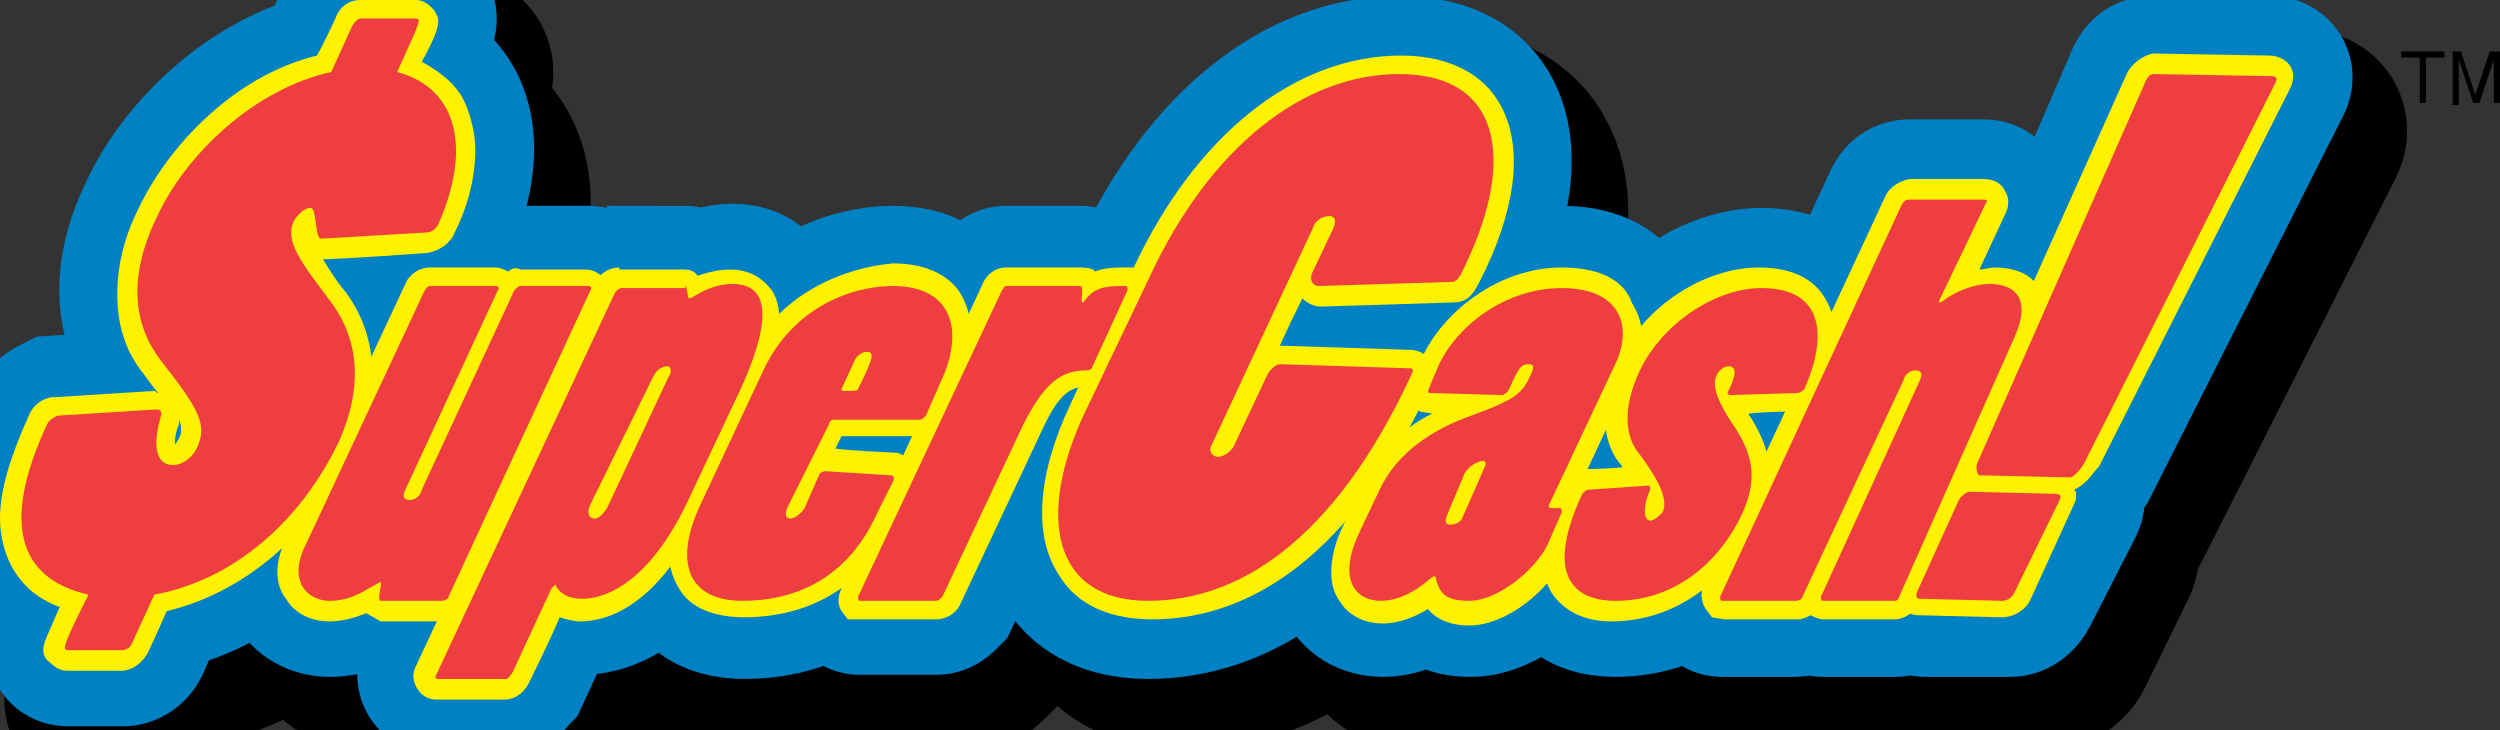
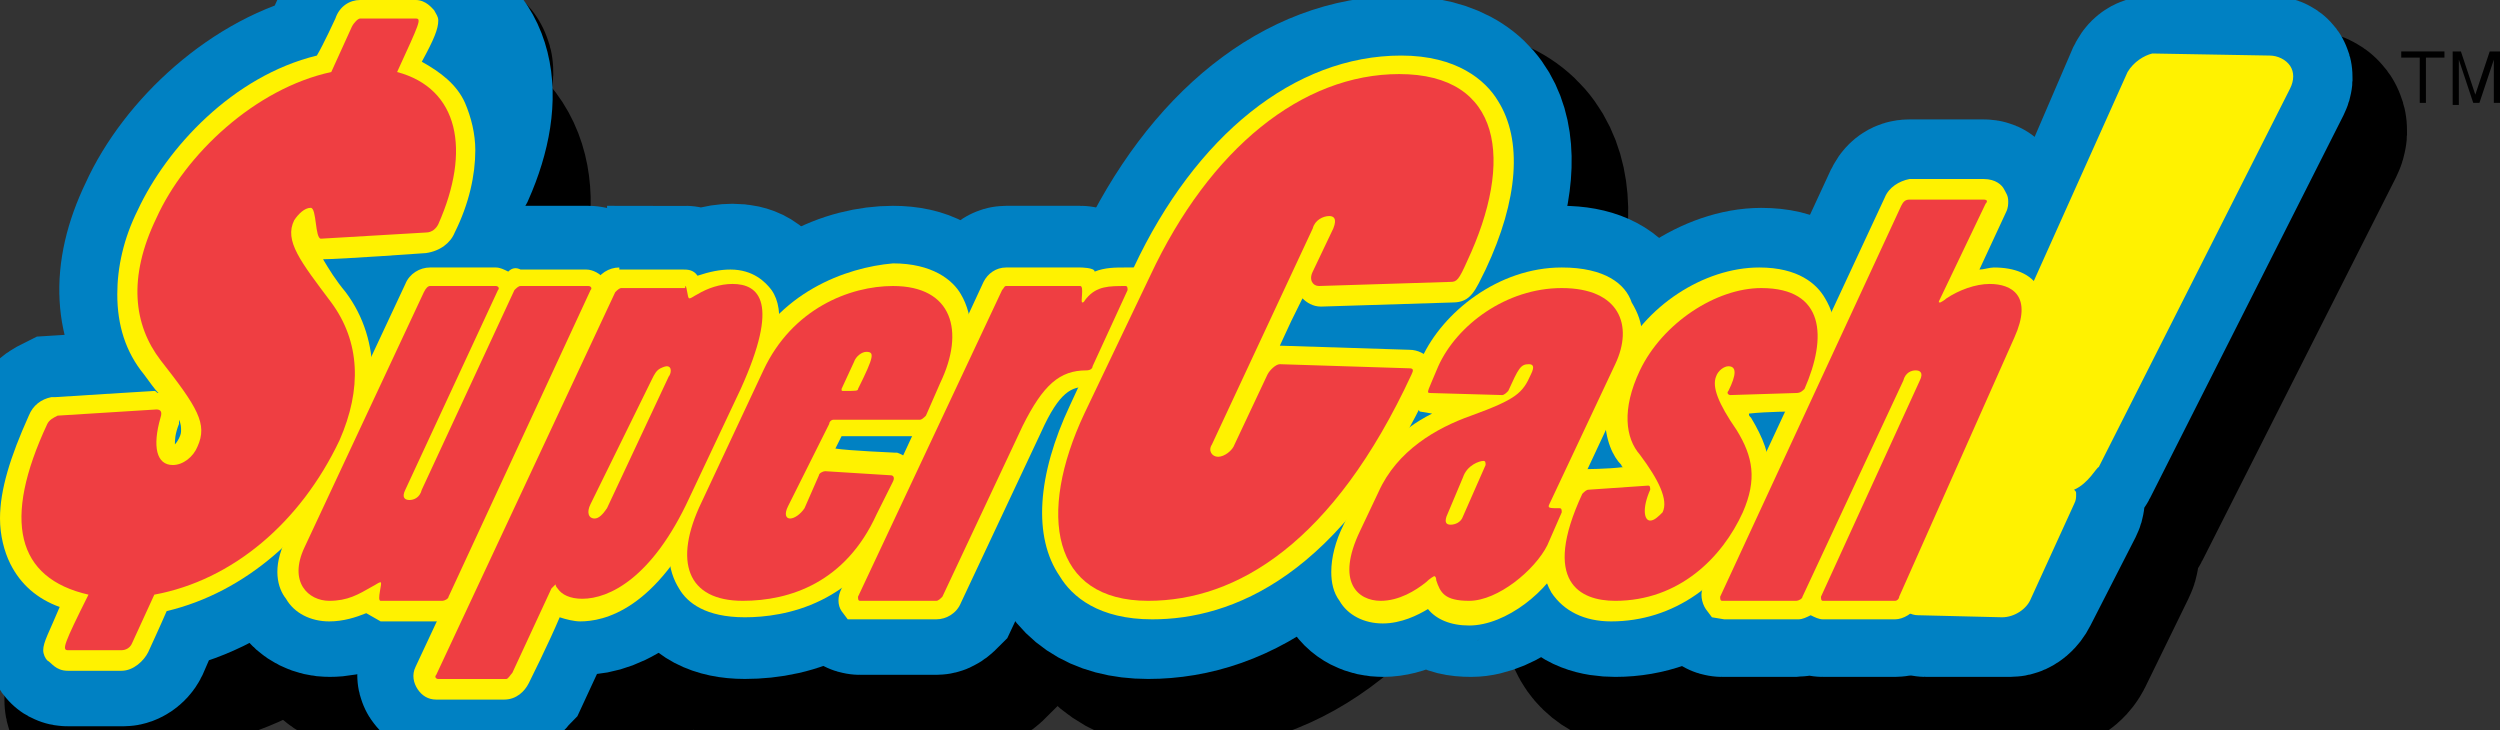
<svg xmlns="http://www.w3.org/2000/svg" version="1.1" id="Layer_1" xlink="http://www.w3.org/1999/xlink" x="0px" y="0px" viewBox="5.7 5.4 121.5 35.5" enable-background="5.7 5.4 121.5 35.5" space="preserve">
  <rect x="5.7" y="5.4" width="121.5" height="35.5" fill="#333333" stroke="none" />
  <g>
    <g>
      <g>
        <path stroke="#000000" stroke-width="9.492" d="M28.1,22.1c0.1-0.2,0.2-0.3,0.3-0.3h3.2c0.1,0,0.2,0.1,0.1,0.2l-4.5,9.7     c-0.2,0.4,0,0.5,0.2,0.5c0.2,0,0.5-0.1,0.6-0.5l4.5-9.7c0.1-0.1,0.2-0.2,0.3-0.2h3.3c0.1,0,0.2,0.1,0.1,0.2l-6.9,14.9     c0,0.1-0.2,0.2-0.3,0.2h-3c-0.2,0,0.1-0.9,0-0.9c-0.1,0-0.2,0.1-0.4,0.2c-0.7,0.4-1.2,0.7-2.1,0.7c-1,0-2-0.9-1.2-2.6L28.1,22.1z     " />
        <path stroke="#000000" stroke-width="9.492" d="M40.8,21.8c0.1,0,0.1,0.6,0.2,0.6c0.1,0,0.2-0.1,0.4-0.2     c0.5-0.3,1.1-0.5,1.7-0.5c1.3,0,2.3,0.9,0.4,5.1l-2.5,5.3c-1.8,3.9-3.9,4.9-5.2,4.9c-0.6,0-1-0.2-1.2-0.5     c-0.1-0.1-0.1-0.2-0.1-0.2c0,0-0.1,0.1-0.2,0.2l-1.9,4.1c-0.1,0.1-0.2,0.3-0.3,0.3h-3.3c-0.1,0-0.2-0.1-0.1-0.2L37.2,22     c0.1-0.1,0.2-0.2,0.3-0.2H40.8z M36.2,32.4C36,32.8,36.1,33,36.3,33c0.2,0,0.4-0.2,0.6-0.5l3-6.4c0.1-0.1,0.2-0.5-0.1-0.5     c-0.1,0-0.3,0.1-0.3,0.1c-0.2,0.1-0.3,0.3-0.4,0.5L36.2,32.4z" />
        <path stroke="#000000" stroke-width="9.492" d="M44.5,25.9c1.4-3,4.2-4.1,6.3-4.1c2.9,0,3.5,2.2,2.3,4.7l-0.7,1.6     c-0.1,0.1-0.2,0.2-0.3,0.2h-4.2c-0.1,0-0.2,0.1-0.2,0.2l-1.9,4c-0.2,0.4-0.1,0.6,0.1,0.6c0.2,0,0.5-0.2,0.7-0.5l0.7-1.5     c0-0.1,0.2-0.2,0.3-0.2l3.2,0.2c0.1,0,0.2,0.1,0.1,0.3l-0.8,1.6c-1.5,3.3-4.2,4.2-6.5,4.2c-2.7,0-3.4-1.9-2-4.8L44.5,25.9z      M48.4,26.8c0,0.1,0,0.1,0.1,0.1c0.6,0,0.7,0,0.7-0.1C50,25.2,50,25,49.6,25c-0.2,0-0.5,0.2-0.6,0.5L48.4,26.8z" />
        <path stroke="#000000" stroke-width="9.492" d="M56.1,22c0.1-0.1,0.1-0.2,0.2-0.2h3.6c0.2,0,0,0.8,0.1,0.8     c0.1,0,0.1-0.1,0.2-0.2c0.5-0.6,1.1-0.6,1.9-0.6c0.1,0,0.1,0.1,0.1,0.2l-1.7,3.7c0,0.1-0.1,0.2-0.3,0.2c-1.3,0-2.1,0.7-3.1,2.7     l-3.9,8.3c-0.1,0.1-0.2,0.2-0.3,0.2h-3.7c-0.1,0-0.1-0.1-0.1-0.2L56.1,22z" />
        <path stroke="#000000" stroke-width="9.492" d="M63.4,21.3c2.9-6.2,7.4-9.8,12.1-9.8c5,0,5.6,4.2,3.3,9.1c-0.4,0.9-0.5,1-0.8,1     l-6.4,0.2c-0.3,0-0.5-0.3-0.3-0.7l1-2.1c0.2-0.5,0-0.6-0.2-0.6c-0.3,0-0.7,0.2-0.8,0.6l-4.9,10.5c-0.2,0.3,0,0.6,0.3,0.6     c0.3,0,0.7-0.3,0.8-0.6l1.6-3.4c0.1-0.2,0.4-0.5,0.6-0.5l6.3,0.2c0.2,0,0.2,0.1,0.1,0.3c-3.8,8.2-8.5,11-12.8,11     c-4.7,0-5.4-4.2-3.1-9.1L63.4,21.3z" />
-         <path stroke="#000000" stroke-width="9.492" d="M77,26.9c-0.2,0-0.1-0.1,0.4-1.3c0.9-2,3.3-3.8,6-3.8c2.8,0,3.5,1.8,2.6,3.7     l-3.2,6.9c-0.1,0.2,0,0.2,0.5,0.2c0.1,0,0.1,0.1,0.1,0.2l-0.7,1.6c-0.6,1.2-2.4,2.7-3.8,2.7c-1.2,0-1.4-0.4-1.6-1     c0-0.2-0.1-0.2-0.1-0.2c0,0-0.2,0.1-0.4,0.3c-0.5,0.4-1.3,0.9-2.2,0.9c-1.1,0-2.2-0.9-1-3.4l0.9-1.9c0.9-2,2.8-3.1,4.5-3.7     c2.2-0.8,2.5-1.1,2.9-2c0.2-0.4,0.1-0.5-0.1-0.5c-0.4,0-0.5,0.2-1,1.3c-0.1,0.1-0.2,0.2-0.3,0.2L77,26.9z M79.7,30.5     c0-0.1,0-0.2-0.1-0.2c-0.2,0-0.8,0.2-1,0.8L77.7,33c-0.1,0.3,0,0.4,0.2,0.4c0.2,0,0.5-0.1,0.6-0.4L79.7,30.5z" />
        <path stroke="#000000" stroke-width="9.492" d="M91.5,27.1c-0.1,0-0.2-0.1-0.1-0.2c0.4-0.8,0.4-1.2,0-1.2     c-0.2,0-0.5,0.2-0.6,0.5c-0.2,0.5,0.1,1.3,1,2.6c0.8,1.3,1,2.4,0.3,4c-1,2.2-3.1,4.3-6.2,4.3c-1.7,0-3.6-0.9-1.6-5.2     c0.1-0.1,0.2-0.2,0.3-0.2l2.9-0.2c0.1,0,0.1,0.1,0.1,0.2c-0.4,0.9-0.3,1.5,0,1.5c0.2,0,0.4-0.2,0.6-0.4c0.3-0.6-0.2-1.6-1.1-2.8     c-0.7-0.8-0.9-2.2,0-4.1c1.1-2.3,3.7-4,5.9-4c3.1,0,3.2,2.4,2.1,4.9c-0.1,0.1-0.2,0.2-0.4,0.2L91.5,27.1z" />
        <path stroke="#000000" stroke-width="9.492" d="M99.9,17.9c0.1-0.2,0.2-0.3,0.4-0.3h3.6c0.2,0,0.2,0.1,0.1,0.2l-2.2,4.6     c-0.1,0.2-0.1,0.2,0,0.2c0,0,0.2-0.1,0.3-0.2c0.6-0.4,1.4-0.7,2.1-0.7c1.1,0,2.1,0.6,1.2,2.6l-5.8,12.5c0,0.1-0.1,0.2-0.2,0.2H96     c-0.1,0-0.1-0.1-0.1-0.2l4.9-10.5c0.2-0.4,0-0.5-0.2-0.5c-0.2,0-0.5,0.1-0.6,0.5l-4.9,10.5c0,0.1-0.2,0.2-0.3,0.2h-3.6     c-0.1,0-0.1-0.1-0.1-0.2L99.9,17.9z" />
        <path stroke="#000000" stroke-width="9.492" d="M105.7,36.7c-0.1,0.2-0.3,0.4-0.5,0.4H101c-0.2,0-0.2-0.2-0.1-0.4l2-4.2     c0.1-0.2,0.4-0.4,0.5-0.4h4.2c0.2,0,0.3,0.1,0.2,0.3L105.7,36.7z M111.6,11.9c0.1-0.2,0.2-0.3,0.4-0.3h5.7c0.2,0,0.3,0.1,0.2,0.3     l-9.4,18.6c-0.1,0.2-0.4,0.4-0.6,0.4h-4.1c-0.1,0-0.3-0.2-0.2-0.4L111.6,11.9z" />
      </g>
      <g>
        <path stroke="#000000" stroke-width="9.492" d="M13.8,39.2c-0.1,0.2-0.3,0.3-0.4,0.3h-2.6c-0.3,0-0.2-0.3,1-2.7     c-3.5-0.8-4.2-3.6-2-8.3c0.1-0.2,0.3-0.3,0.5-0.4l4.8-0.3c0.2,0,0.3,0.1,0.2,0.4c-0.4,1.4-0.2,2.3,0.6,2.3c0.5,0,1-0.4,1.2-0.9     c0.5-1.1,0-1.9-1.8-4.2c-1.3-1.7-1.6-4-0.2-6.9c1.4-3.1,4.8-6.3,8.5-7.1l1-2.2C24.7,9,24.9,8.8,25,8.8h2.7c0.3,0,0.2,0.2-0.9,2.6     c3,0.8,3.6,3.8,2,7.4c-0.1,0.2-0.3,0.4-0.6,0.4L23,19.6c-0.3,0-0.2-1.5-0.5-1.5c-0.3,0-0.6,0.3-0.8,0.6c-0.5,1,0.3,2,1.8,4     c1.4,1.9,1.5,4.2,0.4,6.7c-1.9,4-5.2,6.8-9,7.5L13.8,39.2z" />
      </g>
    </g>
    <g>
      <g>
        <path fill="#0081C3" stroke="#0081C3" stroke-width="7.594" d="M26.3,19.5c0.1-0.2,0.2-0.3,0.3-0.3h3.2c0.1,0,0.2,0.1,0.1,0.2     l-4.5,9.7c-0.2,0.4,0,0.5,0.2,0.5c0.2,0,0.5-0.1,0.6-0.5l4.5-9.7c0.1-0.1,0.2-0.2,0.3-0.2h3.3c0.1,0,0.2,0.1,0.1,0.2l-6.9,14.9     c0,0.1-0.2,0.2-0.3,0.2h-3c-0.2,0,0.1-0.9,0-0.9c-0.1,0-0.2,0.1-0.4,0.2c-0.7,0.4-1.2,0.7-2.1,0.7c-1,0-2-0.9-1.2-2.6L26.3,19.5z     " />
        <path fill="#0081C3" stroke="#0081C3" stroke-width="7.594" d="M39,19.2c0.1,0,0.1,0.6,0.2,0.6c0.1,0,0.2-0.1,0.4-0.2     c0.5-0.3,1.1-0.5,1.7-0.5c1.3,0,2.3,0.9,0.4,5.1l-2.5,5.3c-1.8,3.9-3.9,4.9-5.2,4.9c-0.6,0-1-0.2-1.2-0.5     c-0.1-0.1-0.1-0.2-0.1-0.2c0,0-0.1,0.1-0.2,0.2L30.6,38c-0.1,0.1-0.2,0.3-0.3,0.3h-3.3c-0.1,0-0.2-0.1-0.1-0.2l8.7-18.6     c0.1-0.1,0.2-0.2,0.3-0.2H39z M34.4,29.8c-0.2,0.4-0.1,0.7,0.2,0.7c0.2,0,0.4-0.2,0.6-0.5l3-6.4c0.1-0.1,0.2-0.5-0.1-0.5     c-0.1,0-0.3,0.1-0.3,0.1c-0.2,0.1-0.3,0.3-0.4,0.5L34.4,29.8z" />
        <path fill="#0081C3" stroke="#0081C3" stroke-width="7.594" d="M42.8,23.3c1.4-3,4.2-4.1,6.3-4.1c2.9,0,3.5,2.2,2.3,4.7     l-0.7,1.6c-0.1,0.1-0.2,0.2-0.3,0.2h-4.2c-0.1,0-0.2,0.1-0.2,0.2l-1.9,4c-0.2,0.4-0.1,0.6,0.1,0.6c0.2,0,0.5-0.2,0.7-0.5l0.7-1.5     c0-0.1,0.2-0.2,0.3-0.2l3.2,0.2c0.1,0,0.2,0.1,0.1,0.3l-0.8,1.6c-1.5,3.3-4.2,4.2-6.5,4.2c-2.7,0-3.4-1.9-2-4.8L42.8,23.3z      M46.6,24.2c0,0.1,0,0.1,0.1,0.1c0.6,0,0.7,0,0.7-0.1c0.8-1.6,0.8-1.8,0.4-1.8c-0.2,0-0.5,0.2-0.6,0.5L46.6,24.2z" />
        <path fill="#0081C3" stroke="#0081C3" stroke-width="7.594" d="M54.4,19.4c0.1-0.1,0.1-0.2,0.2-0.2h3.6c0.2,0,0,0.8,0.1,0.8     c0.1,0,0.1-0.1,0.2-0.2c0.5-0.6,1.1-0.6,1.9-0.6c0.1,0,0.1,0.1,0.1,0.2L58.8,23c0,0.1-0.1,0.2-0.3,0.2c-1.3,0-2.1,0.7-3.1,2.7     l-3.9,8.3c-0.1,0.1-0.2,0.2-0.3,0.2h-3.7c-0.1,0-0.1-0.1-0.1-0.2L54.4,19.4z" />
        <path fill="#0081C3" stroke="#0081C3" stroke-width="7.594" d="M61.6,18.7C64.5,12.5,69,9,73.7,9c5,0,5.6,4.2,3.3,9.1     c-0.4,0.9-0.5,1-0.8,1l-6.4,0.2c-0.3,0-0.5-0.3-0.3-0.7l1-2.1c0.2-0.5,0-0.6-0.2-0.6c-0.3,0-0.7,0.2-0.8,0.6L64.6,27     c-0.2,0.3,0,0.6,0.3,0.6c0.3,0,0.7-0.3,0.8-0.6l1.6-3.4c0.1-0.2,0.4-0.5,0.6-0.5l6.3,0.2c0.2,0,0.2,0.1,0.1,0.3     c-3.8,8.2-8.5,11-12.8,11c-4.7,0-5.4-4.2-3.1-9.1L61.6,18.7z" />
        <path fill="#0081C3" stroke="#0081C3" stroke-width="7.594" d="M75.2,24.3c-0.2,0-0.1-0.1,0.4-1.3c0.9-2,3.3-3.8,6-3.8     c2.8,0,3.5,1.8,2.6,3.7L81,29.8C80.9,30,81,30,81.6,30c0.1,0,0.1,0.1,0.1,0.2l-0.7,1.6c-0.6,1.2-2.4,2.7-3.8,2.7     c-1.2,0-1.4-0.4-1.6-1c0-0.2-0.1-0.2-0.1-0.2c0,0-0.2,0.1-0.4,0.3c-0.5,0.4-1.3,0.9-2.2,0.9c-1.1,0-2.2-0.9-1-3.4l0.9-1.9     c0.9-2,2.8-3.1,4.5-3.7c2.2-0.8,2.5-1.1,2.9-2c0.2-0.4,0.1-0.5-0.1-0.5c-0.4,0-0.5,0.2-1,1.3c-0.1,0.1-0.2,0.2-0.3,0.2L75.2,24.3     z M77.9,27.9c0-0.1,0-0.2-0.1-0.2c-0.2,0-0.8,0.2-1,0.8L76,30.4c-0.1,0.3,0,0.4,0.2,0.4c0.2,0,0.5-0.1,0.6-0.4L77.9,27.9z" />
        <path fill="#0081C3" stroke="#0081C3" stroke-width="7.594" d="M89.8,24.5c-0.1,0-0.2-0.1-0.1-0.2c0.4-0.8,0.4-1.2,0-1.2     c-0.2,0-0.5,0.2-0.6,0.5c-0.2,0.5,0.1,1.3,1,2.6c0.8,1.3,1,2.4,0.3,4c-1,2.2-3.1,4.3-6.2,4.3c-1.7,0-3.6-0.9-1.6-5.2     c0.1-0.1,0.2-0.2,0.3-0.2l2.9-0.2c0.1,0,0.1,0.1,0.1,0.2c-0.4,0.9-0.3,1.5,0,1.5c0.2,0,0.4-0.2,0.6-0.4c0.3-0.6-0.2-1.6-1.1-2.8     c-0.7-0.8-0.9-2.2,0-4.1c1.1-2.3,3.7-4,5.9-4c3.1,0,3.2,2.4,2.1,4.9c-0.1,0.1-0.2,0.2-0.4,0.2L89.8,24.5z" />
        <path fill="#0081C3" stroke="#0081C3" stroke-width="7.594" d="M98.1,15.3c0.1-0.2,0.2-0.3,0.4-0.3h3.6c0.2,0,0.2,0.1,0.1,0.2     l-2.2,4.6c-0.1,0.2-0.1,0.2,0,0.2c0,0,0.2-0.1,0.3-0.2c0.6-0.4,1.4-0.7,2.1-0.7c1.1,0,2.1,0.6,1.2,2.6L98,34.3     c0,0.1-0.1,0.2-0.2,0.2h-3.5c-0.1,0-0.1-0.1-0.1-0.2L99,23.8c0.2-0.4,0-0.5-0.2-0.5c-0.2,0-0.5,0.1-0.6,0.5l-4.9,10.5     c0,0.1-0.2,0.2-0.3,0.2h-3.6c-0.1,0-0.1-0.1-0.1-0.2L98.1,15.3z" />
        <path fill="#0081C3" stroke="#0081C3" stroke-width="7.594" d="M103.9,34.1c-0.1,0.2-0.3,0.4-0.5,0.4h-4.1     c-0.2,0-0.2-0.2-0.1-0.4l2-4.2c0.1-0.2,0.4-0.4,0.5-0.4h4.2c0.2,0,0.3,0.1,0.2,0.3L103.9,34.1z M109.9,9.3     c0.1-0.2,0.2-0.3,0.4-0.3h5.7c0.2,0,0.3,0.1,0.2,0.3l-9.4,18.6c-0.1,0.2-0.4,0.4-0.6,0.4h-4.1c-0.1,0-0.3-0.2-0.2-0.4L109.9,9.3z     " />
      </g>
      <g>
-         <path fill="#0081C3" stroke="#0081C3" stroke-width="7.594" d="M12.1,36.6c-0.1,0.2-0.3,0.3-0.4,0.3H9c-0.3,0-0.2-0.3,1-2.7     c-3.5-0.8-4.2-3.6-2-8.3c0.1-0.2,0.3-0.3,0.5-0.4l4.8-0.3c0.2,0,0.3,0.1,0.2,0.4c-0.4,1.4-0.2,2.3,0.6,2.3c0.5,0,1-0.4,1.2-0.9     c0.5-1,0-1.9-1.8-4.2c-1.3-1.7-1.6-4-0.2-6.9c1.4-3.1,4.8-6.3,8.5-7.1l1-2.2c0.1-0.2,0.3-0.4,0.4-0.4h2.7c0.3,0,0.2,0.2-0.9,2.6     c3,0.8,3.6,3.8,2,7.4c-0.1,0.2-0.3,0.4-0.6,0.4L21.2,17c-0.3,0-0.2-1.5-0.5-1.5c-0.3,0-0.6,0.3-0.8,0.6c-0.5,1,0.3,2,1.8,4     c1.4,1.9,1.5,4.2,0.4,6.7c-1.9,4-5.2,6.8-9,7.5L12.1,36.6z" />
+         <path fill="#0081C3" stroke="#0081C3" stroke-width="7.594" d="M12.1,36.6c-0.1,0.2-0.3,0.3-0.4,0.3H9c-0.3,0-0.2-0.3,1-2.7     c-3.5-0.8-4.2-3.6-2-8.3c0.1-0.2,0.3-0.3,0.5-0.4l4.8-0.3c0.2,0,0.3,0.1,0.2,0.4c-0.4,1.4-0.2,2.3,0.6,2.3c0.5,0,1-0.4,1.2-0.9     c0.5-1,0-1.9-1.8-4.2c-1.3-1.7-1.6-4-0.2-6.9c1.4-3.1,4.8-6.3,8.5-7.1l1-2.2c0.1-0.2,0.3-0.4,0.4-0.4h2.7c3,0.8,3.6,3.8,2,7.4c-0.1,0.2-0.3,0.4-0.6,0.4L21.2,17c-0.3,0-0.2-1.5-0.5-1.5c-0.3,0-0.6,0.3-0.8,0.6c-0.5,1,0.3,2,1.8,4     c1.4,1.9,1.5,4.2,0.4,6.7c-1.9,4-5.2,6.8-9,7.5L12.1,36.6z" />
      </g>
    </g>
    <g>
      <path fill="#FFF200" d="M30.4,18.6c-0.2-0.1-0.4-0.2-0.6-0.2h-3.2c-0.5,0-1,0.3-1.2,0.8l-5.8,12.4c-0.7,1.4-0.4,2.4,0,2.9    c0.4,0.7,1.2,1.1,2.1,1.1c0.7,0,1.3-0.2,1.8-0.4c0,0,0.7,0.4,0.7,0.4h3c0.5,0,0.9-0.3,1.1-0.7l6.9-14.9c0.2-0.3,0.1-0.7-0.1-1    c-0.2-0.3-0.6-0.5-0.9-0.5H31C30.8,18.4,30.6,18.4,30.4,18.6z" />
      <path fill="#FFF200" d="M35.8,18.4c-0.5,0-1,0.3-1.2,0.8l-8.7,18.6c-0.2,0.4-0.1,0.8,0.1,1.1c0.2,0.3,0.5,0.5,0.9,0.5h3.3    c0.6,0,1-0.4,1.2-0.8c0,0,1-2,1.5-3.2c0.3,0.1,0.7,0.2,1,0.2c1.1,0,3.7-0.5,6-5.4l2.5-5.3c1.2-2.6,1.5-4.4,0.8-5.4    c-0.3-0.4-0.9-1-2-1h0c-0.5,0-1,0.1-1.6,0.3c-0.2-0.3-0.5-0.3-0.7-0.3H35.8z" />
      <path fill="#FFF200" d="M41.9,23L39,29.3c-1.2,2.5-0.8,3.9-0.3,4.7c0.4,0.7,1.3,1.4,3.2,1.4c1.9,0,5.5-0.6,7.4-4.8l0.8-1.6    c0.1-0.2,0.1-0.3,0.1-0.5c0-0.2,0-0.3-0.1-0.5c-0.2-0.3-0.5-0.5-0.8-0.6l-0.1,0c0,0-2.3-0.1-2.9-0.2c0.1-0.2,0.2-0.4,0.3-0.6    c0.7,0,3.8,0,3.8,0c0.5,0,1-0.3,1.2-0.8c0,0,0.7-1.6,0.7-1.6c0.4-0.9,0.6-1.8,0.6-2.6c0-0.7-0.2-1.4-0.5-1.9    c-0.4-0.7-1.4-1.5-3.3-1.5C46.8,18.4,43.5,19.6,41.9,23z" />
      <path fill="#FFF200" d="M58.2,18.4h-3.6c-0.5,0-0.9,0.3-1.1,0.7c0,0-6.9,14.9-6.9,14.9c-0.2,0.4-0.2,0.8,0,1.1l0.3,0.4l0.6,0h3.7    c0.5,0,1-0.3,1.2-0.8l3.9-8.3c0.9-2,1.5-2.2,2.2-2.2c0.5,0,0.9-0.3,1.1-0.7l1.7-3.7c0.2-0.3,0.1-0.7-0.1-1L61,18.4l-0.6,0    c-0.5,0-1,0-1.5,0.2C58.9,18.4,58.2,18.4,58.2,18.4z" />
      <path fill="#FFF200" d="M60.8,18.4l-3.1,6.7c-1.6,3.4-1.8,6.4-0.5,8.3c0.6,1,1.9,2.1,4.5,2.1c3.8,0,9.2-2,13.6-11.5    c0.2-0.4,0.2-0.8-0.1-1.1c-0.2-0.3-0.6-0.5-1-0.5c0,0-6.3-0.2-6.3-0.2c0.5-1.1,0.6-1.3,1.1-2.3c0.2,0.2,0.5,0.4,0.9,0.4    c0,0,6.4-0.2,6.4-0.2c0.9,0,1.1-0.6,1.6-1.6c1.6-3.4,1.8-6.3,0.6-8.2c-0.6-1-2-2.2-4.7-2.2C68.6,8.1,63.8,12,60.8,18.4z" />
      <path fill="#FFF200" d="M81.6,18.4c-3.1,0-5.8,2.2-6.8,4.4l0,0c-0.4,0.9-0.6,1.3-0.6,1.7c0,0.2,0.1,0.3,0.2,0.5l0.3,0.4l0.6,0.1    c0,0,0,0,0,0c-1.6,0.8-2.7,2-3.4,3.5l-0.9,1.9c-0.4,0.8-0.6,1.6-0.6,2.3c0,0.5,0.1,1,0.4,1.4c0.4,0.7,1.2,1.1,2.1,1.1    c0.9,0,1.7-0.4,2.2-0.7c0.4,0.5,1.1,0.8,2,0.8c1.8,0,3.9-1.7,4.6-3.3l0.7-1.6c0.1-0.2,0.1-0.3,0.1-0.5c0-0.2-0.1-0.4-0.2-0.6    c0,0-0.1-0.1-0.1-0.2c0.9-1.9,2.8-6,2.8-6c0.3-0.7,0.5-1.3,0.5-1.9c0-0.6-0.2-1.1-0.5-1.6C84.7,19.2,83.7,18.4,81.6,18.4    L81.6,18.4z" />
      <path fill="#FFF200" d="M91.2,18.4L91.2,18.4c-2.7,0-5.6,1.9-6.8,4.5c-0.5,1-0.7,1.9-0.7,2.7c0,1.2,0.4,2,0.8,2.4    c0,0,0,0.1,0.1,0.1c-0.8,0.1-1.9,0.1-1.9,0.1c-0.4,0-0.9,0.3-1.1,0.8c-1.1,2.3-1.2,4-0.5,5.2c0.6,0.9,1.6,1.4,2.9,1.4    c3,0,5.6-1.8,7.1-4.9c0.4-0.8,0.6-1.6,0.6-2.3c0-0.9-0.3-1.7-0.9-2.7c-0.1-0.1-0.1-0.1-0.1-0.2c0.9-0.1,2.2-0.1,2.2-0.1    c0.5,0,1-0.3,1.2-0.8c0.5-1.1,0.8-2.1,0.8-2.9c0-0.7-0.2-1.3-0.5-1.8C94,19.2,93.1,18.4,91.2,18.4z" />
      <path fill="#FFF200" d="M97.3,15l-8.8,18.9c-0.2,0.3-0.1,0.8,0.1,1.1l0.3,0.4l0.6,0.1h3.6c0.2,0,0.4-0.1,0.6-0.2    c0.2,0.1,0.4,0.2,0.6,0.2h3.5c0.4,0,0.9-0.3,1.1-0.7l5.8-12.5c0.6-1.2,0.6-2.2,0.1-2.9c-0.4-0.7-1.2-1-2.2-1l0,0    c-0.2,0-0.5,0.1-0.7,0.1c0.6-1.3,1.3-2.8,1.3-2.8c0.1-0.2,0.1-0.4,0.1-0.5c0-0.3-0.1-0.4-0.2-0.6c-0.1-0.2-0.4-0.5-1-0.5h-3.6    C98,14.2,97.5,14.5,97.3,15z" />
      <path fill="#FFF200" d="M109.1,8.9l-8.3,18.5c-0.1,0.2-0.1,0.4-0.1,0.7c0,0.2,0.1,0.3,0.1,0.4c-0.4,0.2-0.8,0.4-0.9,0.7l-2,4.4    c-0.1,0.2-0.1,0.4-0.1,0.6c0,0.2,0.1,0.4,0.2,0.6c0.2,0.3,0.6,0.5,0.9,0.5c0,0,4.1,0.1,4.1,0.1c0.6,0,1.2-0.4,1.4-0.9    c0,0,2.1-4.6,2.1-4.6c0.1-0.2,0.1-0.3,0.1-0.5c0-0.1,0-0.1-0.1-0.2c0.7-0.3,1.1-1.1,1.2-1.1c0,0,9.3-18.4,9.3-18.4    c0.2-0.4,0.2-0.8,0-1.1c-0.2-0.3-0.6-0.5-1-0.5c0,0-5.7-0.1-5.7-0.1C109.9,8.1,109.4,8.4,109.1,8.9z" />
      <path fill="#FFF200" d="M22,6.3c0,0-0.6,1.3-0.9,1.8c-4.1,1-7.3,4.5-8.7,7.5c-0.7,1.4-1,2.8-1,4.1c0,1.5,0.4,2.8,1.3,3.9    c0.3,0.4,0.5,0.7,0.7,0.9c-0.1,0-0.1-0.1-0.2-0.1c-0.1,0-4.8,0.3-4.8,0.3l-0.1,0l-0.1,0c-0.5,0.1-0.9,0.4-1.1,0.9    c-0.9,2-1.4,3.6-1.4,5c0,0.8,0.2,1.6,0.5,2.2c0.5,1,1.3,1.7,2.4,2.1c-0.5,1.2-0.8,1.7-0.8,2.1c0,0.2,0.1,0.4,0.2,0.5    C8.2,37.6,8.4,38,9,38h2.6c0.6,0,1.1-0.5,1.3-0.9c0,0,0.6-1.3,0.9-2c3.8-0.9,7.2-3.8,9.1-7.9c0.6-1.2,0.9-2.5,0.9-3.6    c0-1.4-0.4-2.8-1.3-4C22,19,21.7,18.5,21.4,18c0.8,0,5-0.3,5-0.3c0.7-0.1,1.2-0.5,1.4-1c0.7-1.4,1-2.8,1-4c0-0.8-0.2-1.6-0.5-2.3    c-0.4-0.9-1.2-1.5-2.1-2C26.8,7.3,27,6.8,27,6.4c0-0.2-0.1-0.3-0.2-0.5c-0.1-0.1-0.4-0.5-0.9-0.5h-2.7C22.7,5.4,22.2,5.7,22,6.3z     M14.2,27c0-0.2,0-0.5,0.2-1c0,0,0-0.1,0-0.2c0.1,0.2,0.1,0.4,0.1,0.5c0,0.1,0,0.2-0.1,0.4C14.3,26.9,14.2,27,14.2,27    C14.2,27,14.2,27,14.2,27z" />
    </g>
    <g>
      <g>
        <path fill="#EF3E42" d="M26.3,19.6c0.1-0.2,0.2-0.3,0.3-0.3h3.2c0.1,0,0.2,0.1,0.1,0.2l-4.5,9.7c-0.2,0.4,0,0.5,0.2,0.5     c0.2,0,0.5-0.1,0.6-0.5l4.5-9.7c0.1-0.1,0.2-0.2,0.3-0.2h3.3c0.1,0,0.2,0.1,0.1,0.2l-6.9,14.9c0,0.1-0.2,0.2-0.3,0.2h-3     c-0.2,0,0.1-0.9,0-0.9c-0.1,0-0.2,0.1-0.4,0.2c-0.7,0.4-1.2,0.7-2.1,0.7c-1,0-2-0.9-1.2-2.6L26.3,19.6z" />
        <path fill="#EF3E42" d="M39,19.3c0.1,0,0.1,0.6,0.2,0.6c0.1,0,0.2-0.1,0.4-0.2c0.5-0.3,1.1-0.5,1.7-0.5c1.3,0,2.3,0.9,0.4,5.1     l-2.5,5.3c-1.8,3.9-3.9,4.9-5.2,4.9c-0.6,0-1-0.2-1.2-0.5c-0.1-0.1-0.1-0.2-0.1-0.2c0,0-0.1,0.1-0.2,0.2l-1.9,4.1     c-0.1,0.1-0.2,0.3-0.3,0.3h-3.3c-0.1,0-0.2-0.1-0.1-0.2l8.7-18.6c0.1-0.1,0.2-0.2,0.3-0.2H39z M34.4,29.9     c-0.2,0.4-0.1,0.7,0.2,0.7c0.2,0,0.4-0.2,0.6-0.5l3-6.4c0.1-0.1,0.2-0.5-0.1-0.5c-0.1,0-0.3,0.1-0.3,0.1     c-0.2,0.1-0.3,0.3-0.4,0.5L34.4,29.9z" />
        <path fill="#EF3E42" d="M42.8,23.4c1.4-3,4.2-4.1,6.3-4.1c2.9,0,3.5,2.2,2.3,4.7l-0.7,1.6c-0.1,0.1-0.2,0.2-0.3,0.2h-4.2     c-0.1,0-0.2,0.1-0.2,0.2L44,30c-0.2,0.4-0.1,0.6,0.1,0.6c0.2,0,0.5-0.2,0.7-0.5l0.7-1.6c0-0.1,0.2-0.2,0.3-0.2l3.2,0.2     c0.1,0,0.2,0.1,0.1,0.3l-0.8,1.6c-1.5,3.3-4.2,4.2-6.5,4.2c-2.7,0-3.4-1.9-2-4.8L42.8,23.4z M46.6,24.3c0,0.1,0,0.1,0.1,0.1     c0.6,0,0.7,0,0.7-0.1c0.8-1.6,0.8-1.8,0.4-1.8c-0.2,0-0.5,0.2-0.6,0.5L46.6,24.3z" />
        <path fill="#EF3E42" d="M54.4,19.5c0.1-0.1,0.1-0.2,0.2-0.2h3.6c0.2,0,0,0.8,0.1,0.8c0.1,0,0.1-0.1,0.2-0.2     c0.5-0.6,1.1-0.6,1.9-0.6c0.1,0,0.1,0.1,0.1,0.2l-1.7,3.7c0,0.1-0.1,0.2-0.3,0.2c-1.3,0-2.1,0.7-3.1,2.7l-3.9,8.3     c-0.1,0.1-0.2,0.2-0.3,0.2h-3.7c-0.1,0-0.1-0.1-0.1-0.2L54.4,19.5z" />
        <path fill="#EF3E42" d="M61.6,18.8c2.9-6.2,7.4-9.8,12.1-9.8c5,0,5.6,4.2,3.3,9.1c-0.4,0.9-0.5,1-0.8,1l-6.4,0.2     c-0.3,0-0.5-0.3-0.3-0.7l1-2.1c0.2-0.5,0-0.6-0.2-0.6c-0.3,0-0.7,0.2-0.8,0.6l-4.9,10.5c-0.2,0.3,0,0.6,0.3,0.6     c0.3,0,0.7-0.3,0.8-0.6l1.6-3.4c0.1-0.2,0.4-0.5,0.6-0.5l6.3,0.2c0.2,0,0.2,0.1,0.1,0.3c-3.8,8.2-8.5,11-12.8,11     c-4.7,0-5.4-4.2-3.1-9.1L61.6,18.8z" />
        <path fill="#EF3E42" d="M75.2,24.5c-0.2,0-0.1-0.1,0.4-1.3c0.9-2,3.3-3.8,6-3.8c2.8,0,3.5,1.8,2.6,3.7L81,29.9     c-0.1,0.2,0,0.2,0.5,0.2c0.1,0,0.1,0.1,0.1,0.2l-0.7,1.6c-0.6,1.2-2.4,2.7-3.8,2.7c-1.2,0-1.4-0.4-1.6-1c0-0.2-0.1-0.2-0.1-0.2     c0,0-0.2,0.1-0.4,0.3c-0.5,0.4-1.3,0.9-2.2,0.9c-1.1,0-2.2-0.9-1-3.4l0.9-1.9c0.9-2,2.8-3.1,4.5-3.7c2.2-0.8,2.5-1.1,2.9-2     c0.2-0.4,0.1-0.5-0.1-0.5c-0.4,0-0.5,0.2-1,1.3c-0.1,0.1-0.2,0.2-0.3,0.2L75.2,24.5z M77.9,28c0-0.1,0-0.2-0.1-0.2     c-0.2,0-0.8,0.2-1,0.8L76,30.5c-0.1,0.3,0,0.4,0.2,0.4c0.2,0,0.5-0.1,0.6-0.4L77.9,28z" />
        <path fill="#EF3E42" d="M89.8,24.6c-0.1,0-0.2-0.1-0.1-0.2c0.4-0.8,0.4-1.2,0-1.2c-0.2,0-0.5,0.2-0.6,0.5c-0.2,0.5,0.1,1.3,1,2.6     c0.8,1.3,1,2.4,0.3,4c-1,2.2-3.1,4.3-6.2,4.3c-1.7,0-3.6-0.9-1.6-5.2c0.1-0.1,0.2-0.2,0.3-0.2l2.9-0.2c0.1,0,0.1,0.1,0.1,0.2     c-0.4,0.9-0.3,1.5,0,1.5c0.2,0,0.4-0.2,0.6-0.4c0.3-0.6-0.2-1.6-1.1-2.8c-0.7-0.8-0.9-2.2,0-4.1c1.1-2.3,3.7-4,5.9-4     c3.1,0,3.2,2.4,2.1,4.9c-0.1,0.1-0.2,0.2-0.4,0.2L89.8,24.6z" />
        <path fill="#EF3E42" d="M98.1,15.4c0.1-0.2,0.2-0.3,0.4-0.3h3.6c0.2,0,0.2,0.1,0.1,0.2l-2.2,4.6c-0.1,0.2-0.1,0.2,0,0.2     c0,0,0.2-0.1,0.3-0.2c0.6-0.4,1.4-0.7,2.1-0.7c1.1,0,2.1,0.6,1.2,2.6L98,34.4c0,0.1-0.1,0.2-0.2,0.2h-3.5c-0.1,0-0.1-0.1-0.1-0.2     L99,23.9c0.2-0.4,0-0.5-0.2-0.5c-0.2,0-0.5,0.1-0.6,0.5l-4.9,10.5c0,0.1-0.2,0.2-0.3,0.2h-3.6c-0.1,0-0.1-0.1-0.1-0.2L98.1,15.4z     " />
-         <path fill="#EF3E42" d="M103.6,34.2c-0.1,0.2-0.3,0.4-0.6,0.4L99,34.5c-0.2,0-0.2-0.2-0.1-0.4l2-4.4c0.1-0.2,0.4-0.4,0.5-0.4     l4.2,0.1c0.2,0,0.3,0.1,0.2,0.3L103.6,34.2z M110,9.3c0.1-0.2,0.2-0.3,0.4-0.3l5.7,0.1c0.2,0,0.3,0.1,0.2,0.3L107,27.9     c-0.1,0.2-0.5,0.7-0.7,0.7l-4.4-0.1c-0.1,0-0.2-0.4-0.1-0.6L110,9.3z" />
      </g>
      <g>
        <path fill="#EF3E42" d="M12.1,36.7C12,36.9,11.8,37,11.6,37H9c-0.3,0-0.2-0.3,1-2.7c-3.5-0.8-4.2-3.6-2-8.3     c0.1-0.2,0.3-0.3,0.5-0.4l4.8-0.3c0.2,0,0.3,0.1,0.2,0.4c-0.4,1.4-0.2,2.3,0.6,2.3c0.5,0,1-0.4,1.2-0.9c0.5-1.1,0-1.9-1.8-4.2     c-1.3-1.7-1.6-4-0.2-6.9c1.4-3.1,4.8-6.3,8.5-7.1l1-2.2c0.1-0.2,0.3-0.4,0.4-0.4h2.7c0.3,0,0.2,0.2-0.9,2.6c3,0.8,3.6,3.8,2,7.4     c-0.1,0.2-0.3,0.4-0.6,0.4l-5.1,0.3c-0.3,0-0.2-1.5-0.5-1.5c-0.3,0-0.6,0.3-0.8,0.6c-0.5,1,0.3,2,1.8,4c1.4,1.9,1.5,4.2,0.4,6.7     c-1.9,4-5.2,6.8-9,7.5L12.1,36.7z" />
      </g>
    </g>
    <g>
      <path d="M124.5,7.9v0.3h-0.9v2.2h-0.3V8.2h-0.9V7.9H124.5z" />
      <path d="M124.8,7.9h0.5l0.7,2.1l0.7-2.1h0.5v2.5h-0.3V9c0-0.1,0-0.1,0-0.3c0-0.1,0-0.2,0-0.4l-0.7,2.1h-0.3l-0.7-2.1v0.1    c0,0.1,0,0.2,0,0.3c0,0.1,0,0.2,0,0.3v1.5h-0.3V7.9z" />
    </g>
  </g>
</svg>